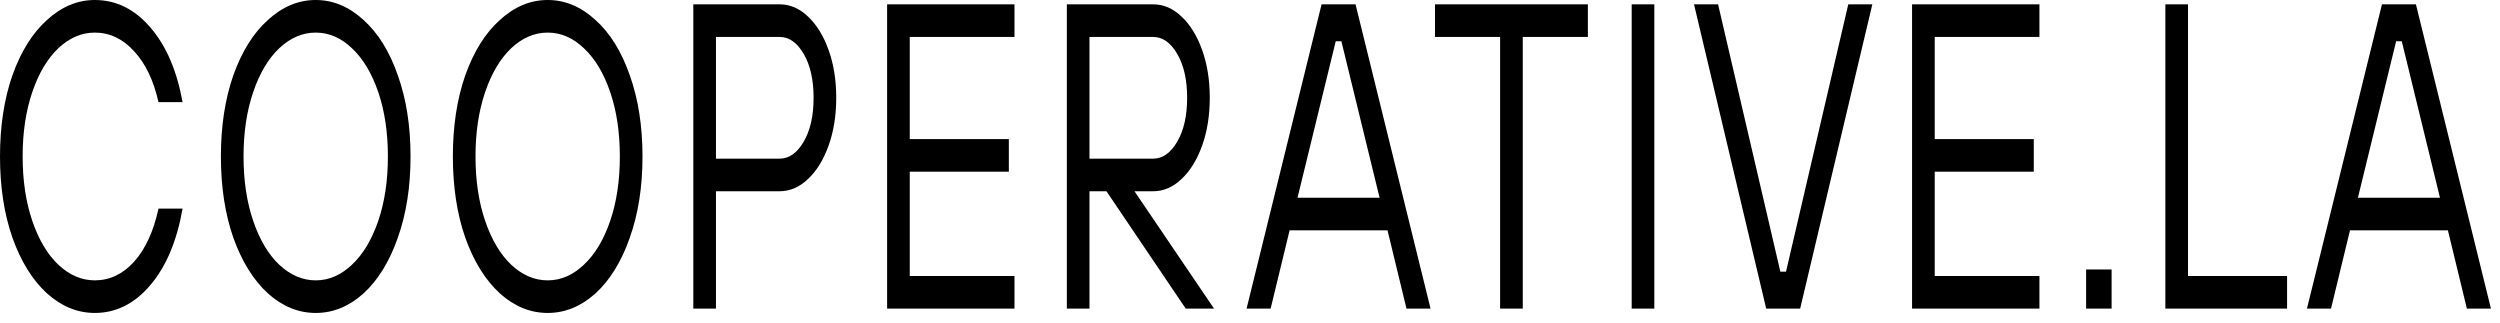
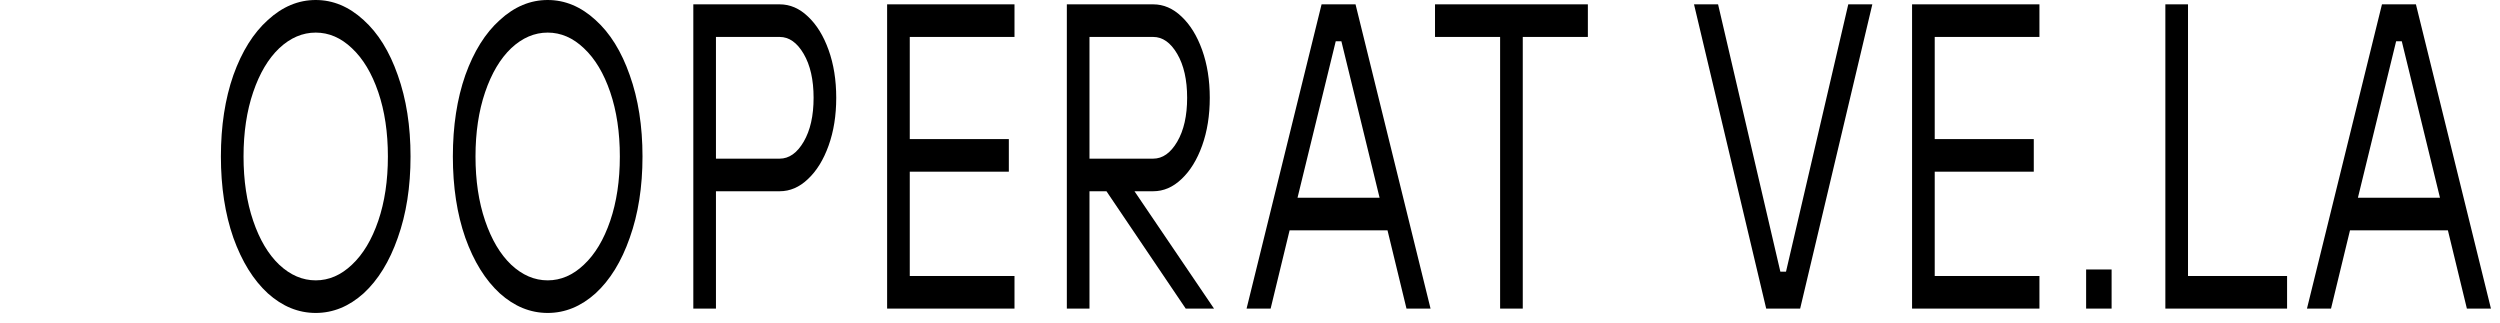
<svg xmlns="http://www.w3.org/2000/svg" fill="none" height="100%" overflow="visible" preserveAspectRatio="none" style="display: block;" viewBox="0 0 178 23" width="100%">
  <g id="COOPERATIVE.LA">
-     <path d="M6.751 22.282C5.515 22.282 4.38 21.817 3.345 20.889C2.311 19.94 1.491 18.62 0.887 16.928C0.296 15.236 0 13.307 0 11.141C0 8.975 0.296 7.046 0.887 5.354C1.491 3.662 2.311 2.352 3.345 1.424C4.38 0.475 5.515 0 6.751 0C8.269 0 9.586 0.65 10.701 1.95C11.829 3.249 12.595 5.024 12.998 7.272H11.285C10.936 5.725 10.358 4.518 9.552 3.652C8.746 2.765 7.812 2.321 6.751 2.321C5.811 2.321 4.944 2.692 4.151 3.435C3.372 4.178 2.754 5.22 2.297 6.561C1.841 7.902 1.612 9.428 1.612 11.141C1.612 12.853 1.841 14.38 2.297 15.721C2.754 17.062 3.372 18.104 4.151 18.847C4.944 19.589 5.811 19.961 6.751 19.961C7.812 19.961 8.746 19.517 9.552 18.63C10.358 17.722 10.936 16.464 11.285 14.854H12.998C12.595 17.165 11.829 18.981 10.701 20.301C9.586 21.622 8.269 22.282 6.751 22.282Z" fill="#F8F8F8" style="fill:#F8F8F8;fill:color(display-p3 0.973 0.973 0.973);fill-opacity:1;" />
    <path d="M22.479 22.282C21.243 22.282 20.108 21.817 19.073 20.889C18.039 19.94 17.22 18.62 16.615 16.928C16.024 15.236 15.728 13.307 15.728 11.141C15.728 8.975 16.024 7.046 16.615 5.354C17.22 3.662 18.039 2.352 19.073 1.424C20.108 0.475 21.243 0 22.479 0C23.715 0 24.85 0.475 25.885 1.424C26.919 2.352 27.732 3.662 28.323 5.354C28.928 7.046 29.23 8.975 29.23 11.141C29.23 13.307 28.928 15.236 28.323 16.928C27.732 18.62 26.919 19.94 25.885 20.889C24.85 21.817 23.715 22.282 22.479 22.282ZM22.479 19.961C23.42 19.961 24.279 19.589 25.059 18.847C25.851 18.104 26.476 17.062 26.933 15.721C27.39 14.38 27.618 12.853 27.618 11.141C27.618 9.428 27.39 7.902 26.933 6.561C26.476 5.22 25.851 4.178 25.059 3.435C24.279 2.692 23.42 2.321 22.479 2.321C21.539 2.321 20.672 2.692 19.88 3.435C19.1 4.178 18.482 5.22 18.026 6.561C17.569 7.902 17.34 9.428 17.34 11.141C17.34 12.853 17.569 14.38 18.026 15.721C18.482 17.062 19.1 18.104 19.88 18.847C20.672 19.589 21.539 19.961 22.479 19.961Z" fill="#F8F8F8" style="fill:#F8F8F8;fill:color(display-p3 0.973 0.973 0.973);fill-opacity:1;" />
    <path d="M38.995 22.282C37.759 22.282 36.623 21.817 35.589 20.889C34.554 19.94 33.735 18.62 33.13 16.928C32.539 15.236 32.244 13.307 32.244 11.141C32.244 8.975 32.539 7.046 33.13 5.354C33.735 3.662 34.554 2.352 35.589 1.424C36.623 0.475 37.759 0 38.995 0C40.231 0 41.366 0.475 42.4 1.424C43.435 2.352 44.248 3.662 44.839 5.354C45.443 7.046 45.746 8.975 45.746 11.141C45.746 13.307 45.443 15.236 44.839 16.928C44.248 18.62 43.435 19.94 42.4 20.889C41.366 21.817 40.231 22.282 38.995 22.282ZM38.995 19.961C39.935 19.961 40.795 19.589 41.574 18.847C42.367 18.104 42.991 17.062 43.448 15.721C43.905 14.38 44.133 12.853 44.133 11.141C44.133 9.428 43.905 7.902 43.448 6.561C42.991 5.22 42.367 4.178 41.574 3.435C40.795 2.692 39.935 2.321 38.995 2.321C38.054 2.321 37.188 2.692 36.395 3.435C35.616 4.178 34.998 5.22 34.541 6.561C34.084 7.902 33.856 9.428 33.856 11.141C33.856 12.853 34.084 14.38 34.541 15.721C34.998 17.062 35.616 18.104 36.395 18.847C37.188 19.589 38.054 19.961 38.995 19.961Z" fill="#F8F8F8" style="fill:#F8F8F8;fill:color(display-p3 0.973 0.973 0.973);fill-opacity:1;" />
    <path d="M49.364 21.972V0.309H55.51C56.249 0.309 56.921 0.598 57.525 1.176C58.143 1.754 58.634 2.548 58.996 3.559C59.359 4.57 59.54 5.705 59.54 6.963C59.54 8.222 59.359 9.356 58.996 10.367C58.634 11.378 58.143 12.172 57.525 12.75C56.921 13.328 56.249 13.617 55.51 13.617H50.976V21.972H49.364ZM55.51 11.296C56.182 11.296 56.753 10.893 57.223 10.089C57.693 9.284 57.928 8.242 57.928 6.963C57.928 5.684 57.693 4.642 57.223 3.837C56.753 3.033 56.182 2.63 55.51 2.63H50.976V11.296H55.51Z" fill="#F8F8F8" style="fill:#F8F8F8;fill:color(display-p3 0.973 0.973 0.973);fill-opacity:1;" />
    <path d="M72.232 21.972H63.163V0.309H72.232V2.63H64.775V9.903H71.829V12.224H64.775V19.651H72.232V21.972Z" fill="#F8F8F8" style="fill:#F8F8F8;fill:color(display-p3 0.973 0.973 0.973);fill-opacity:1;" />
    <path d="M80.775 13.617L86.438 21.972H84.423L78.78 13.617H77.571V21.972H75.959V0.309H82.105C82.844 0.309 83.516 0.598 84.121 1.176C84.739 1.754 85.229 2.548 85.592 3.559C85.954 4.57 86.136 5.705 86.136 6.963C86.136 8.222 85.954 9.356 85.592 10.367C85.229 11.378 84.739 12.172 84.121 12.75C83.516 13.328 82.844 13.617 82.105 13.617H80.775ZM77.571 11.296H82.105C82.777 11.296 83.348 10.893 83.818 10.089C84.289 9.284 84.524 8.242 84.524 6.963C84.524 5.684 84.289 4.642 83.818 3.837C83.348 3.033 82.777 2.63 82.105 2.63H77.571V11.296Z" fill="#F8F8F8" style="fill:#F8F8F8;fill:color(display-p3 0.973 0.973 0.973);fill-opacity:1;" />
    <path d="M101.855 21.972H100.142L98.791 16.402H91.819L90.469 21.972H88.756L94.096 0.309H96.514L101.855 21.972ZM95.104 2.94L92.383 14.081H98.227L95.507 2.94H95.104Z" fill="#F8F8F8" style="fill:#F8F8F8;fill:color(display-p3 0.973 0.973 0.973);fill-opacity:1;" />
    <path d="M108.421 21.972H106.808V2.63H102.173V0.309H113.056V2.63H108.421V21.972Z" fill="#F8F8F8" style="fill:#F8F8F8;fill:color(display-p3 0.973 0.973 0.973);fill-opacity:1;" />
-     <path d="M117.788 21.972H116.176V0.309H117.788V21.972Z" fill="#F8F8F8" style="fill:#F8F8F8;fill:color(display-p3 0.973 0.973 0.973);fill-opacity:1;" />
    <path d="M128.171 21.972H125.753L120.614 0.309H122.327L126.761 19.342H127.164L131.597 0.309H133.31L128.171 21.972Z" fill="#F8F8F8" style="fill:#F8F8F8;fill:color(display-p3 0.973 0.973 0.973);fill-opacity:1;" />
    <path d="M145.208 21.972H136.139V0.309H145.208V2.63H137.752V9.903H144.805V12.224H137.752V19.651H145.208V21.972Z" fill="#F8F8F8" style="fill:#F8F8F8;fill:color(display-p3 0.973 0.973 0.973);fill-opacity:1;" />
    <path d="M150.346 21.972H148.532V19.187H150.346V21.972Z" fill="#F8F8F8" style="fill:#F8F8F8;fill:color(display-p3 0.973 0.973 0.973);fill-opacity:1;" />
    <path d="M162.84 21.972H154.174V0.309H155.786V19.651H162.84V21.972Z" fill="#F8F8F8" style="fill:#F8F8F8;fill:color(display-p3 0.973 0.973 0.973);fill-opacity:1;" />
    <path d="M177.355 21.972H175.642L174.291 16.402H167.319L165.969 21.972H164.256L169.596 0.309H172.014L177.355 21.972ZM170.604 2.94L167.883 14.081H173.727L171.007 2.94H170.604Z" fill="#F8F8F8" style="fill:#F8F8F8;fill:color(display-p3 0.973 0.973 0.973);fill-opacity:1;" />
  </g>
</svg>